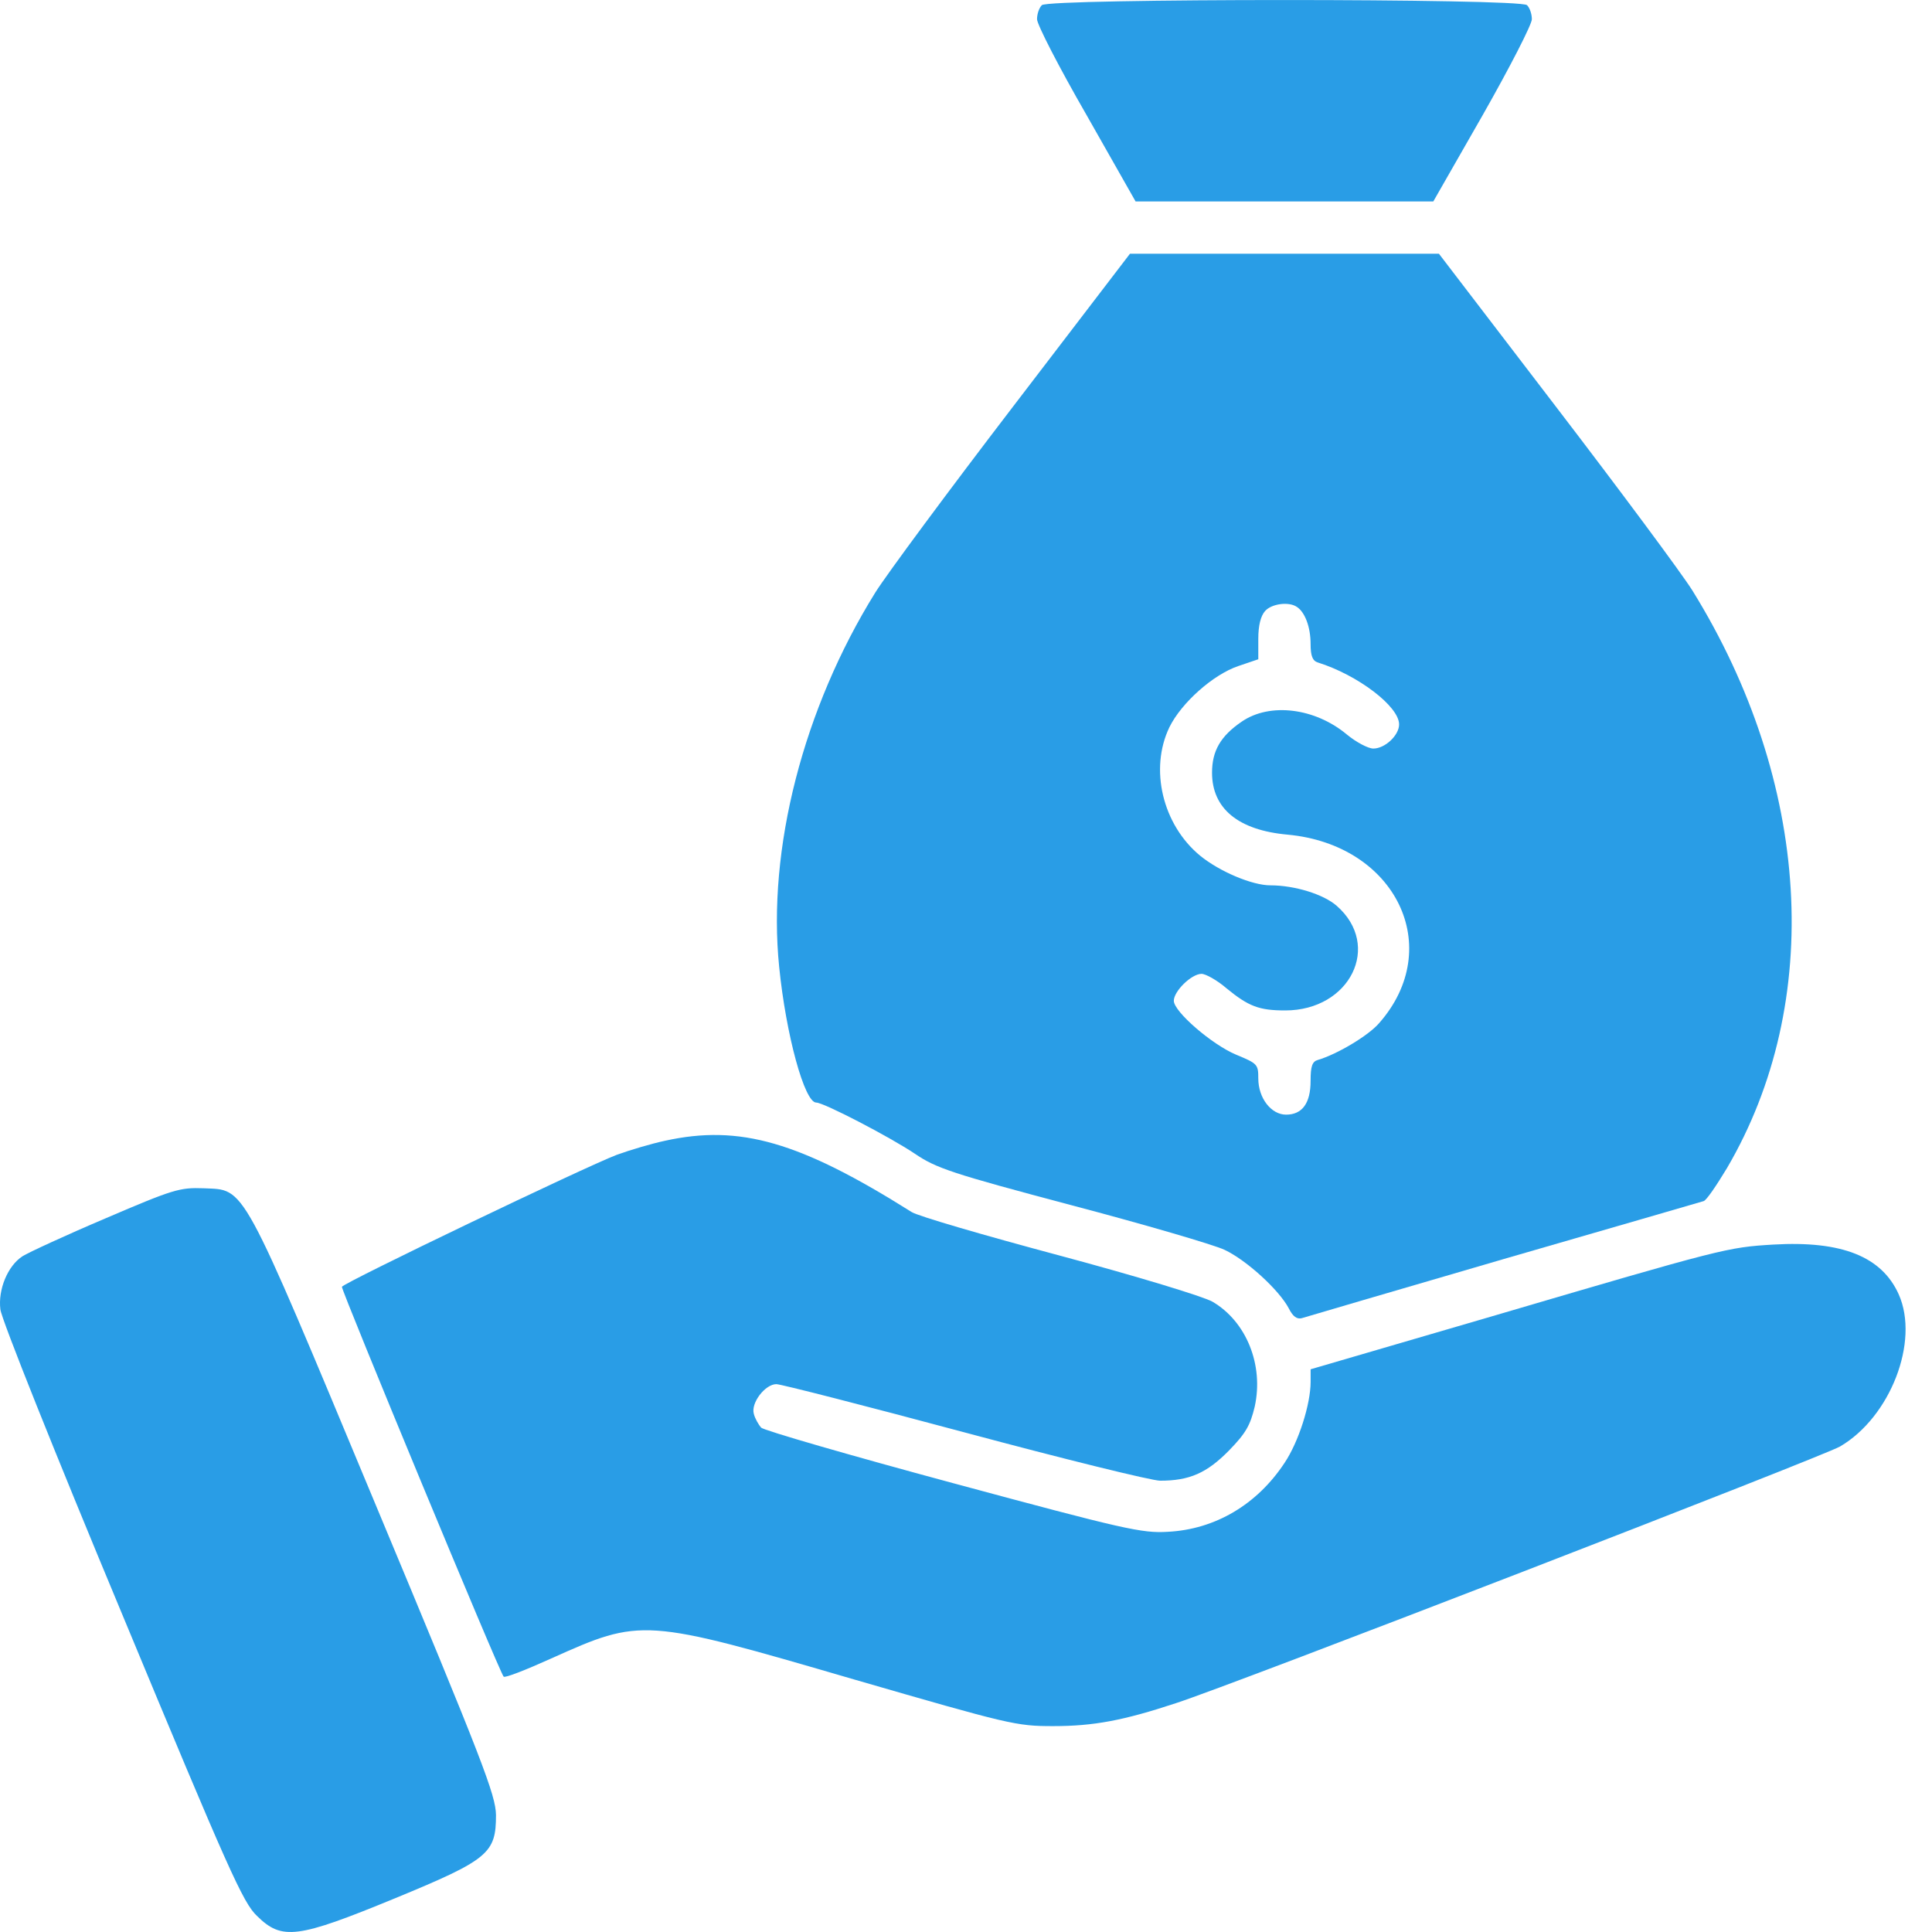
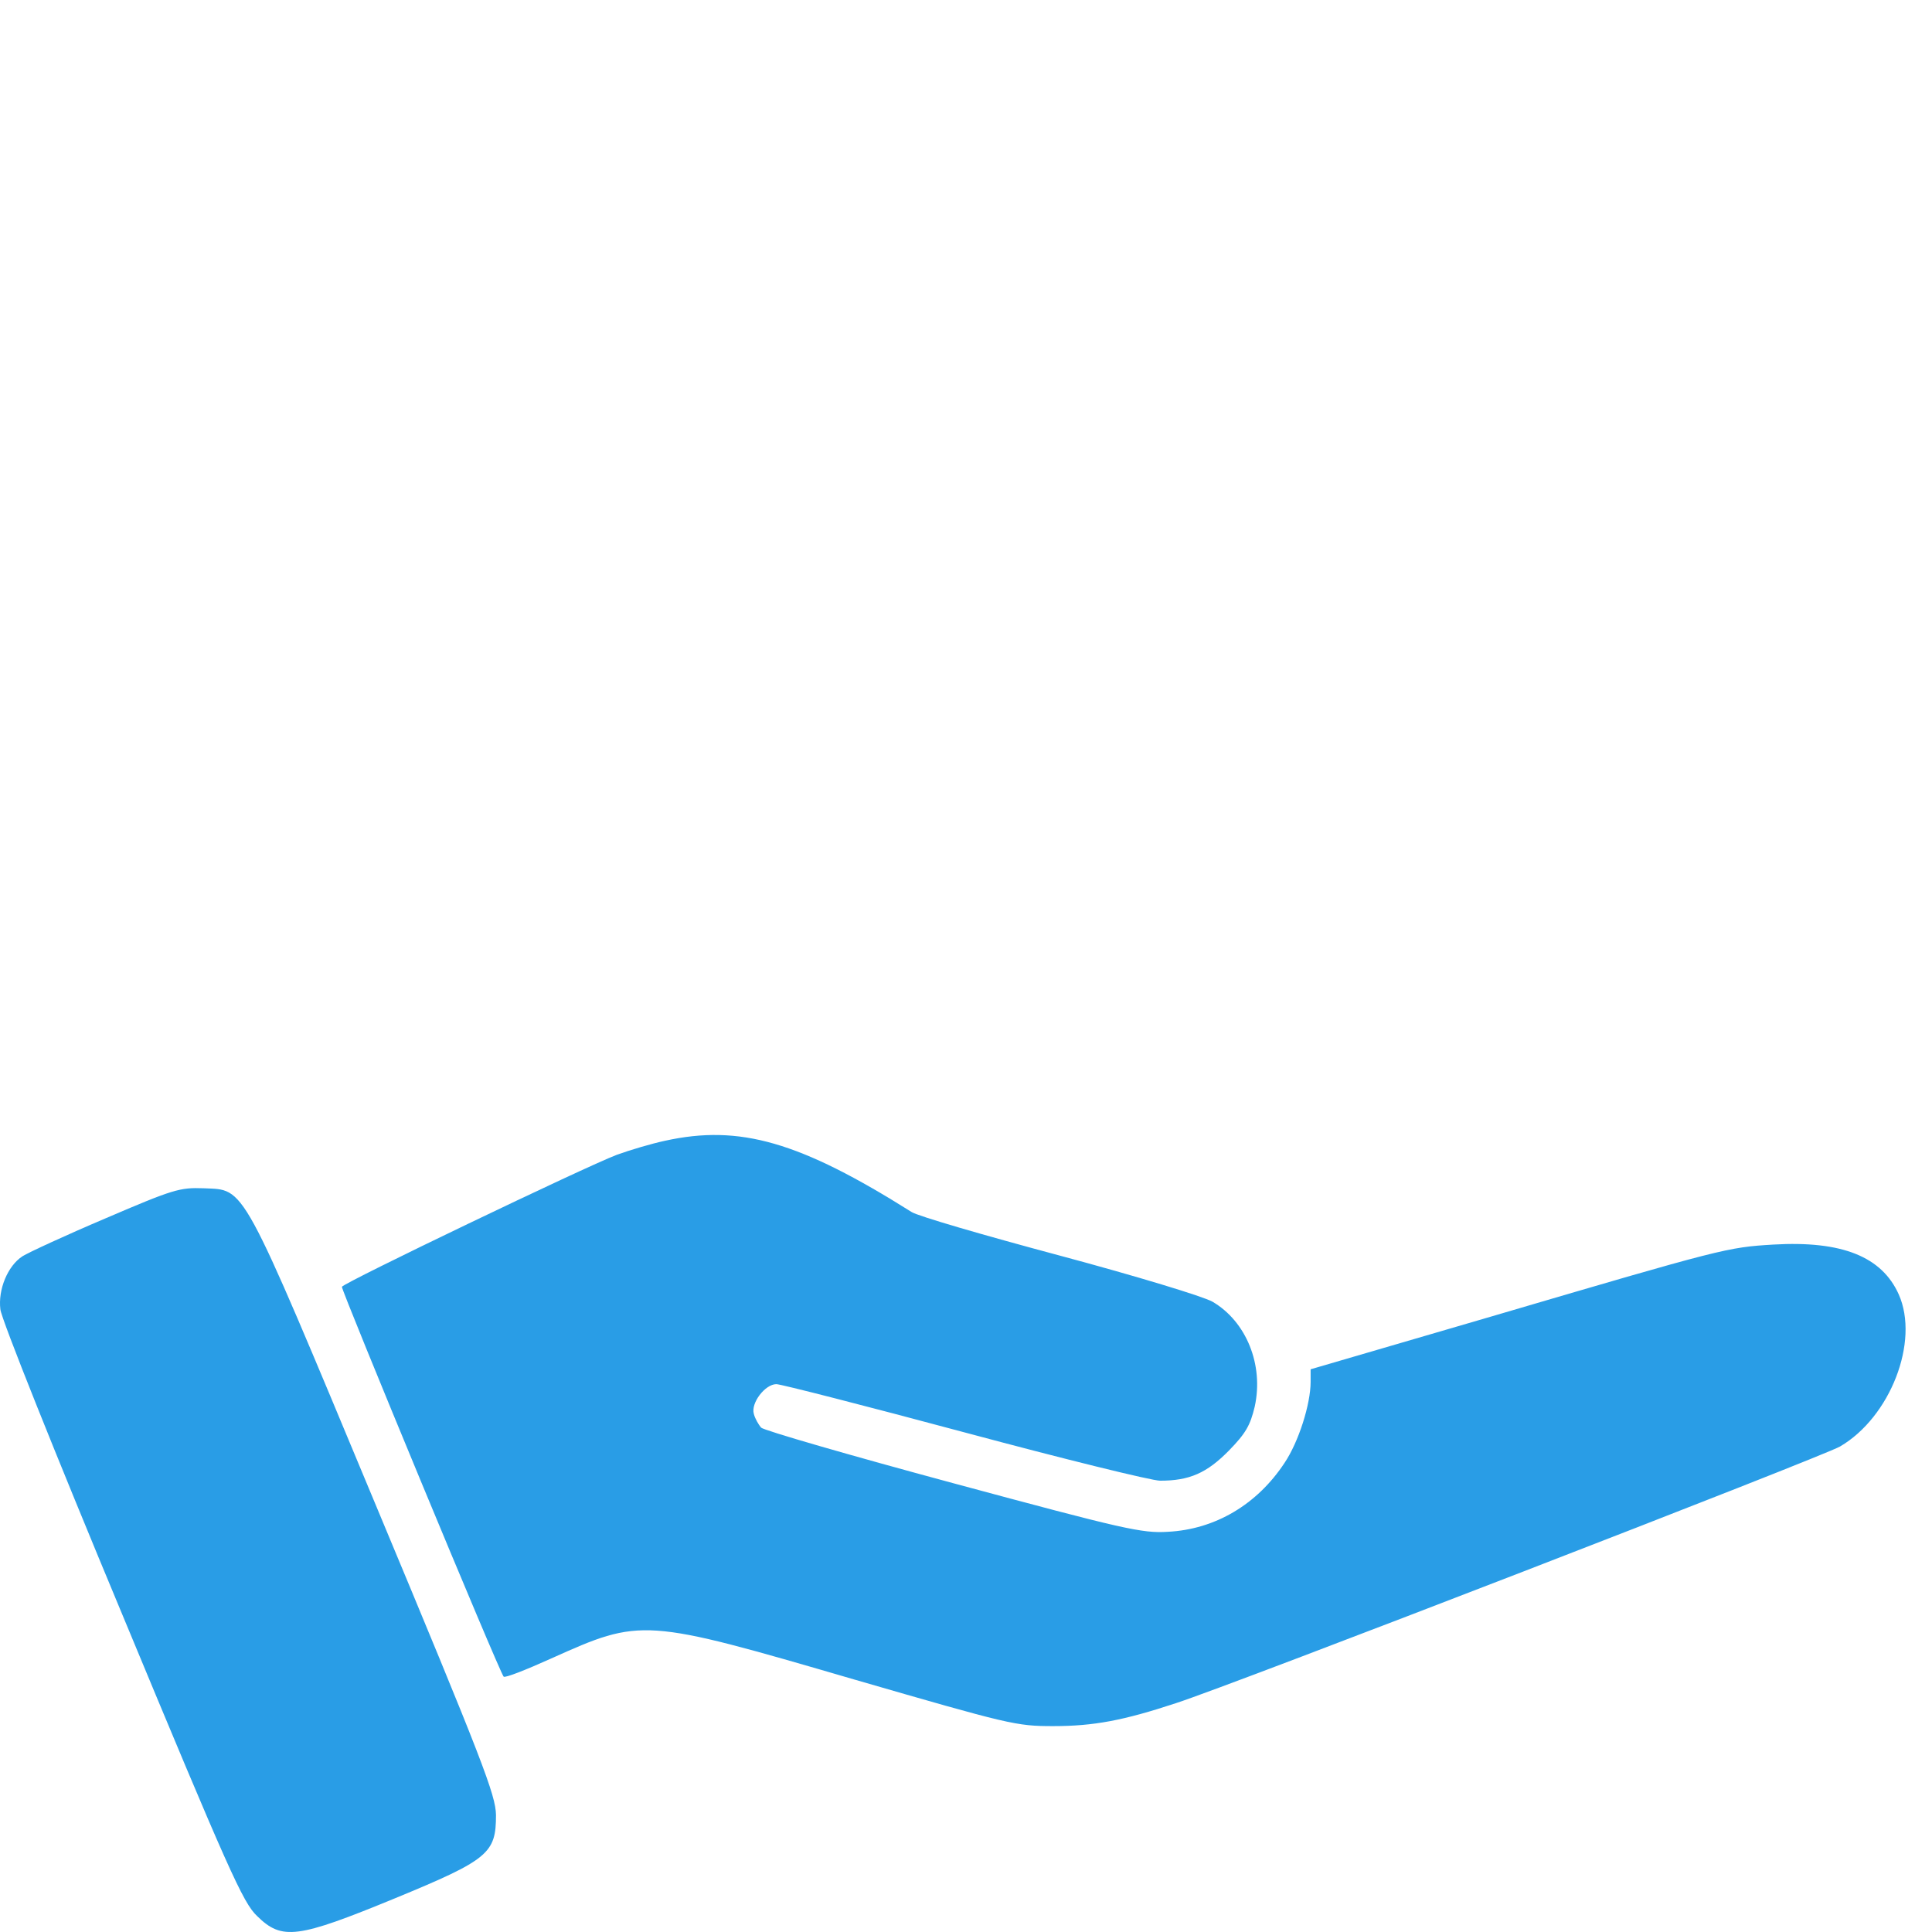
<svg xmlns="http://www.w3.org/2000/svg" width="69" height="69" viewBox="0 0 69 69" fill="none">
-   <path d="M37.209 0.184C37.109 0.285 37.037 0.5 37.037 0.687C37.037 0.874 37.827 2.411 38.804 4.106L40.557 7.195H45.873H51.189L52.956 4.106C53.919 2.411 54.709 0.874 54.709 0.687C54.709 0.5 54.637 0.285 54.536 0.184C54.292 -0.06 37.454 -0.06 37.209 0.184Z" fill="#299DE6" />
-   <path d="M36.19 14.508C33.891 17.51 31.678 20.499 31.262 21.16C28.69 25.297 27.397 30.326 27.828 34.536C28.072 36.964 28.733 39.377 29.15 39.377C29.423 39.377 31.793 40.613 32.67 41.202C33.431 41.719 33.977 41.906 38.258 43.041C40.873 43.731 43.33 44.449 43.733 44.636C44.523 45.009 45.686 46.073 46.031 46.733C46.175 47.021 46.319 47.121 46.491 47.078C46.62 47.035 49.867 46.087 53.703 44.966C57.539 43.86 60.743 42.926 60.844 42.897C60.945 42.869 61.304 42.337 61.677 41.719C65.154 35.786 64.68 27.927 60.442 21.088C60.054 20.47 57.856 17.51 55.557 14.508L51.39 9.062H45.873H40.356L36.19 14.508ZM46.319 21.677C46.606 21.864 46.807 22.395 46.807 22.999C46.807 23.43 46.879 23.602 47.066 23.66C48.488 24.105 49.968 25.226 49.968 25.872C49.968 26.26 49.465 26.734 49.048 26.734C48.862 26.734 48.431 26.504 48.1 26.231C46.965 25.283 45.356 25.082 44.35 25.771C43.589 26.289 43.287 26.82 43.287 27.596C43.287 28.875 44.221 29.651 45.988 29.809C49.853 30.168 51.635 33.846 49.249 36.547C48.862 36.992 47.755 37.653 47.066 37.855C46.864 37.912 46.807 38.084 46.807 38.602C46.807 39.406 46.505 39.809 45.931 39.809C45.399 39.809 44.939 39.219 44.939 38.515C44.939 38.013 44.911 37.984 44.149 37.668C43.287 37.309 41.922 36.13 41.922 35.742C41.922 35.398 42.554 34.78 42.913 34.78C43.057 34.78 43.474 35.01 43.804 35.297C44.594 35.944 44.968 36.087 45.902 36.087C48.215 36.087 49.364 33.774 47.741 32.352C47.267 31.935 46.232 31.619 45.37 31.619C44.724 31.619 43.56 31.131 42.856 30.556C41.52 29.45 41.046 27.467 41.764 25.973C42.195 25.096 43.33 24.091 44.221 23.789L44.939 23.545V22.812C44.939 22.338 45.026 21.993 45.184 21.82C45.413 21.562 46.031 21.476 46.319 21.677Z" fill="#299DE6" />
  <path d="M23.748 40.742C23.274 40.843 22.498 41.072 22.024 41.245C20.889 41.676 12.268 45.814 12.211 45.957C12.182 46.072 17.843 59.736 17.987 59.879C18.03 59.937 18.791 59.635 19.682 59.233C22.915 57.782 22.972 57.782 30.501 59.98C36.061 61.589 36.291 61.647 37.612 61.647C39.064 61.647 40.127 61.445 41.995 60.828C44.006 60.181 65.097 52.02 65.715 51.661C67.511 50.612 68.56 47.911 67.813 46.23C67.209 44.88 65.787 44.305 63.33 44.449C61.692 44.549 61.563 44.578 53.302 47.006L46.808 48.903V49.348C46.808 50.153 46.377 51.503 45.874 52.25C44.897 53.73 43.403 54.621 41.707 54.707C40.788 54.764 40.156 54.621 34.035 52.969C30.357 51.977 27.282 51.087 27.182 50.986C27.096 50.885 26.966 50.67 26.923 50.497C26.808 50.109 27.326 49.434 27.728 49.434C27.886 49.434 30.917 50.21 34.452 51.158C37.986 52.107 41.133 52.882 41.434 52.882C42.483 52.882 43.101 52.609 43.891 51.805C44.495 51.187 44.653 50.9 44.811 50.239C45.141 48.745 44.509 47.193 43.302 46.489C42.972 46.302 40.615 45.584 37.828 44.837C35.141 44.118 32.771 43.429 32.555 43.285C28.561 40.771 26.42 40.153 23.748 40.742Z" fill="#299DE6" />
  <path d="M3.763 43.515C2.341 44.119 1.005 44.737 0.803 44.866C0.272 45.211 -0.073 46.058 0.013 46.762C0.042 47.093 1.996 51.978 4.352 57.624C8.159 66.79 8.677 67.954 9.18 68.428C10.07 69.305 10.616 69.233 14.108 67.796C17.455 66.417 17.714 66.187 17.714 64.822C17.699 64.104 17.268 62.969 13.418 53.745C8.547 42.064 8.777 42.51 7.269 42.438C6.421 42.409 6.206 42.467 3.763 43.515Z" fill="#299DE6" />
</svg>